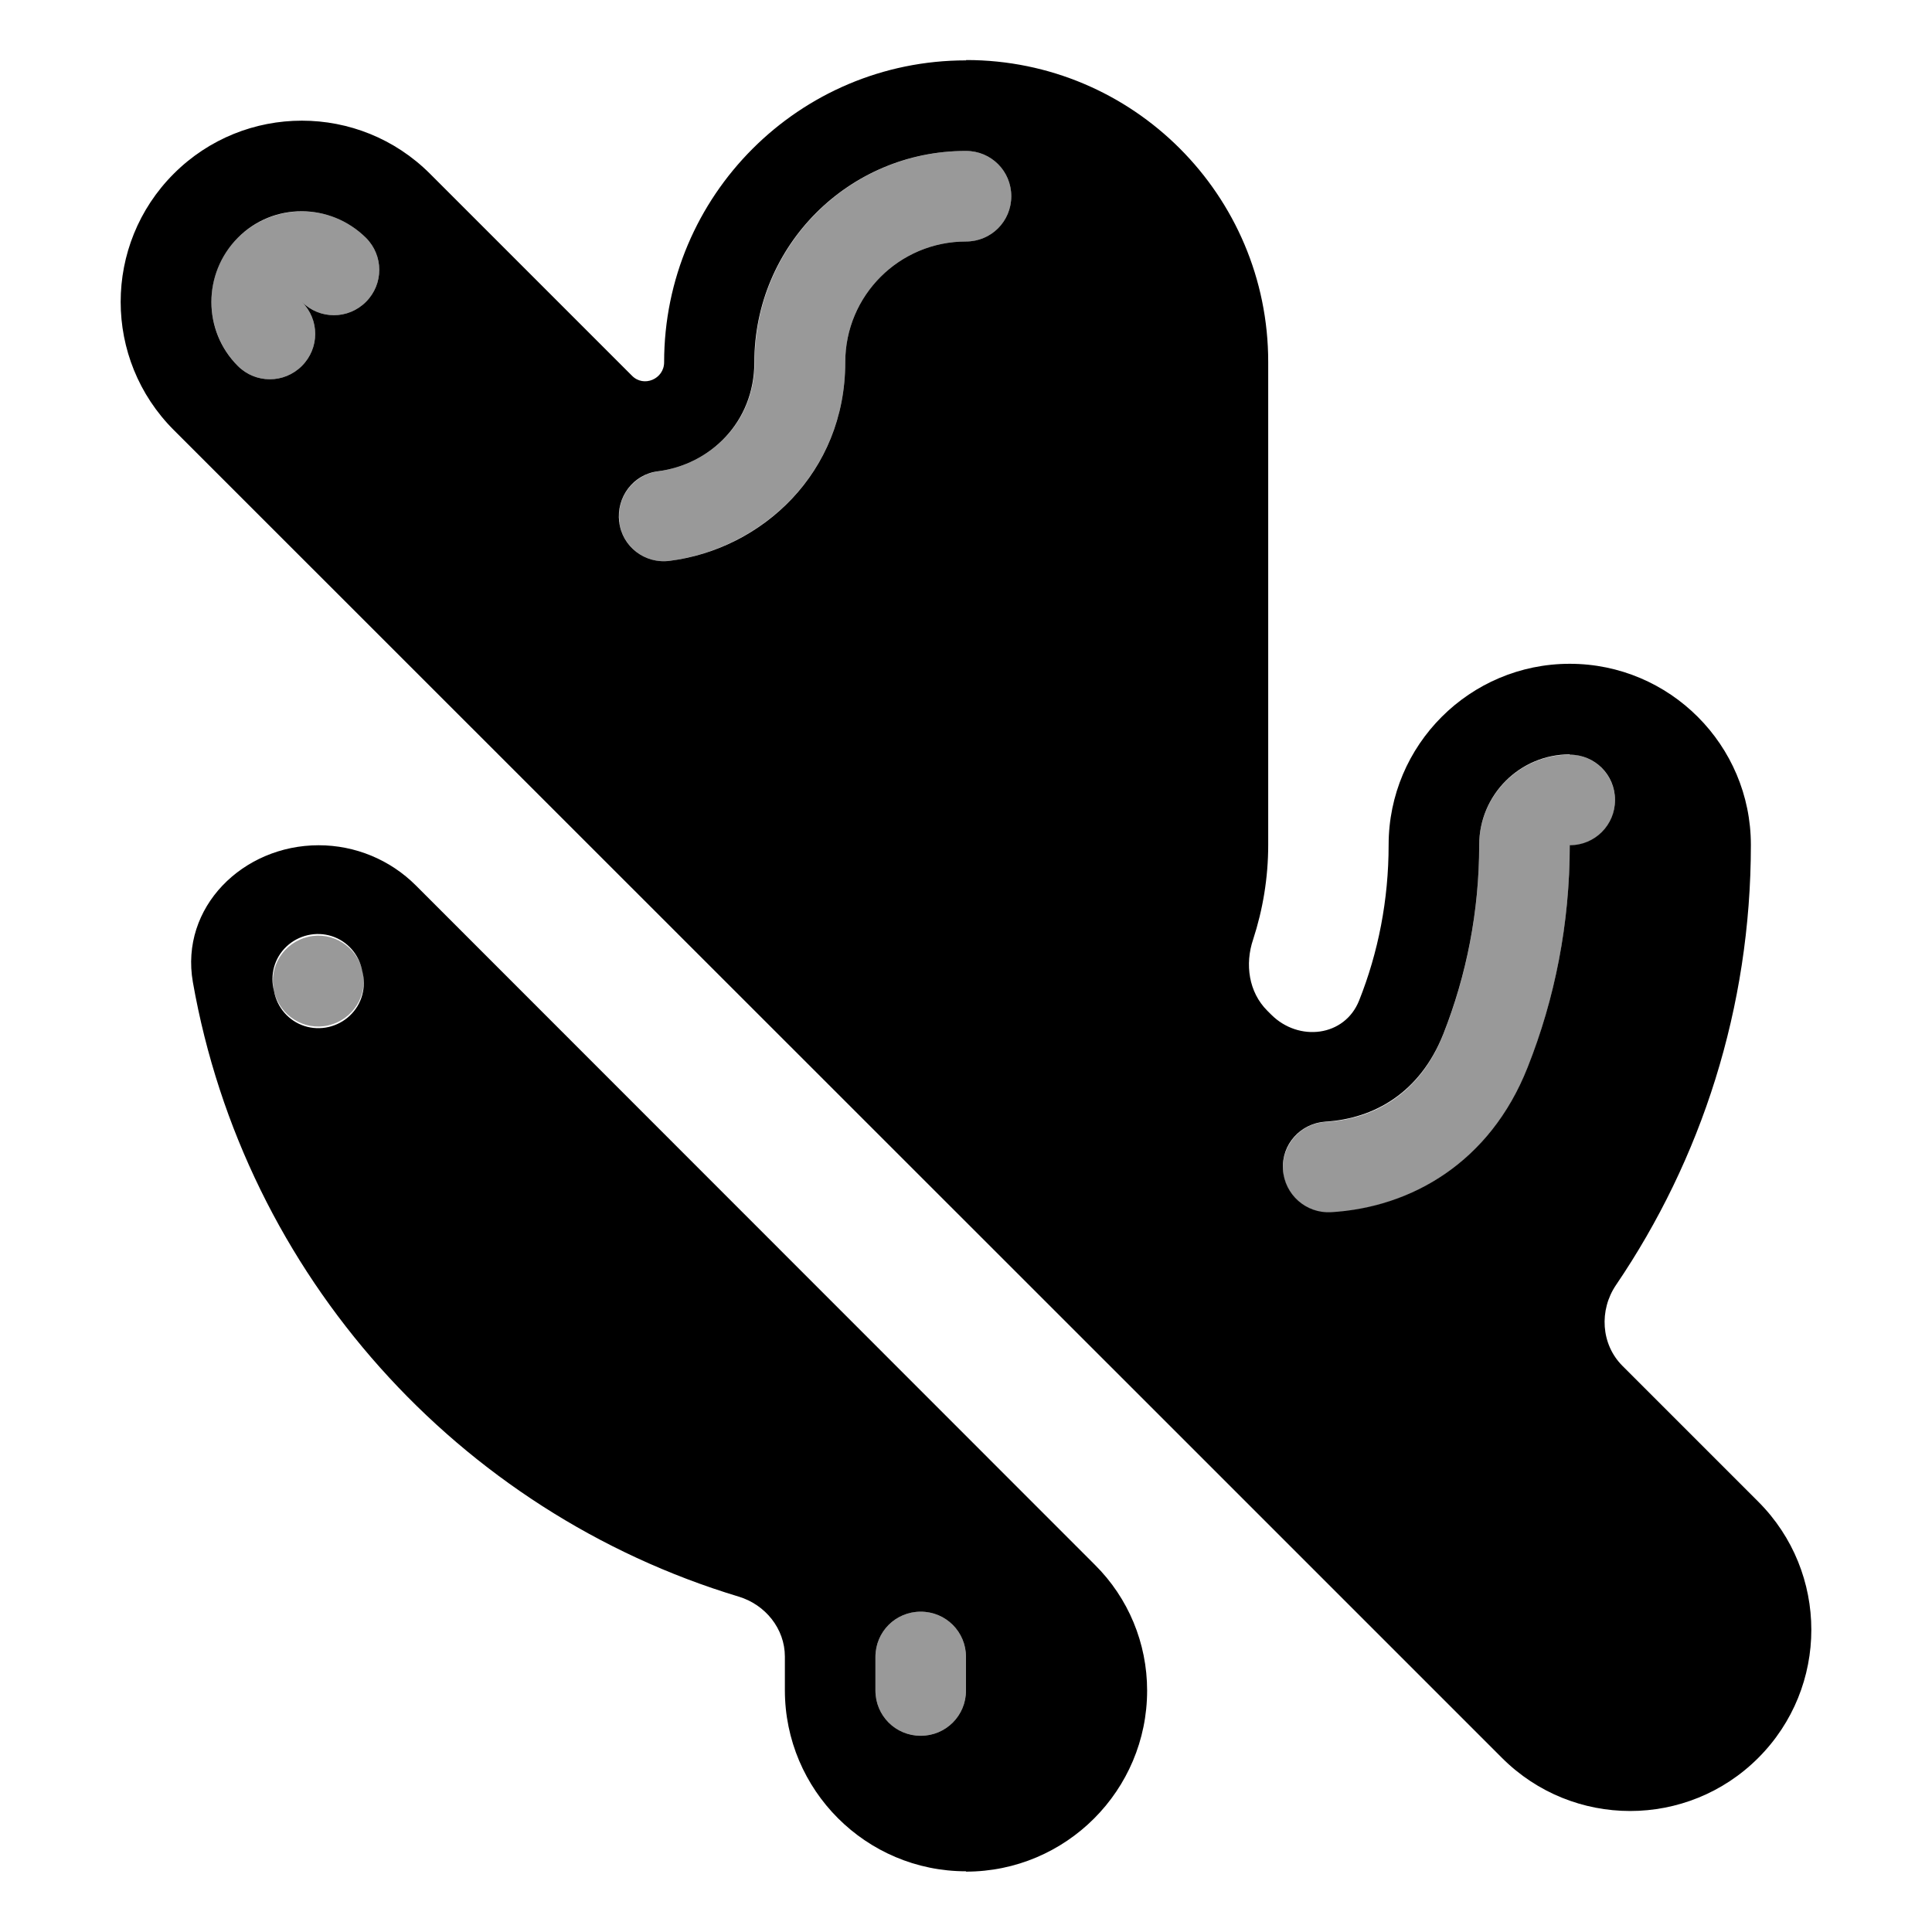
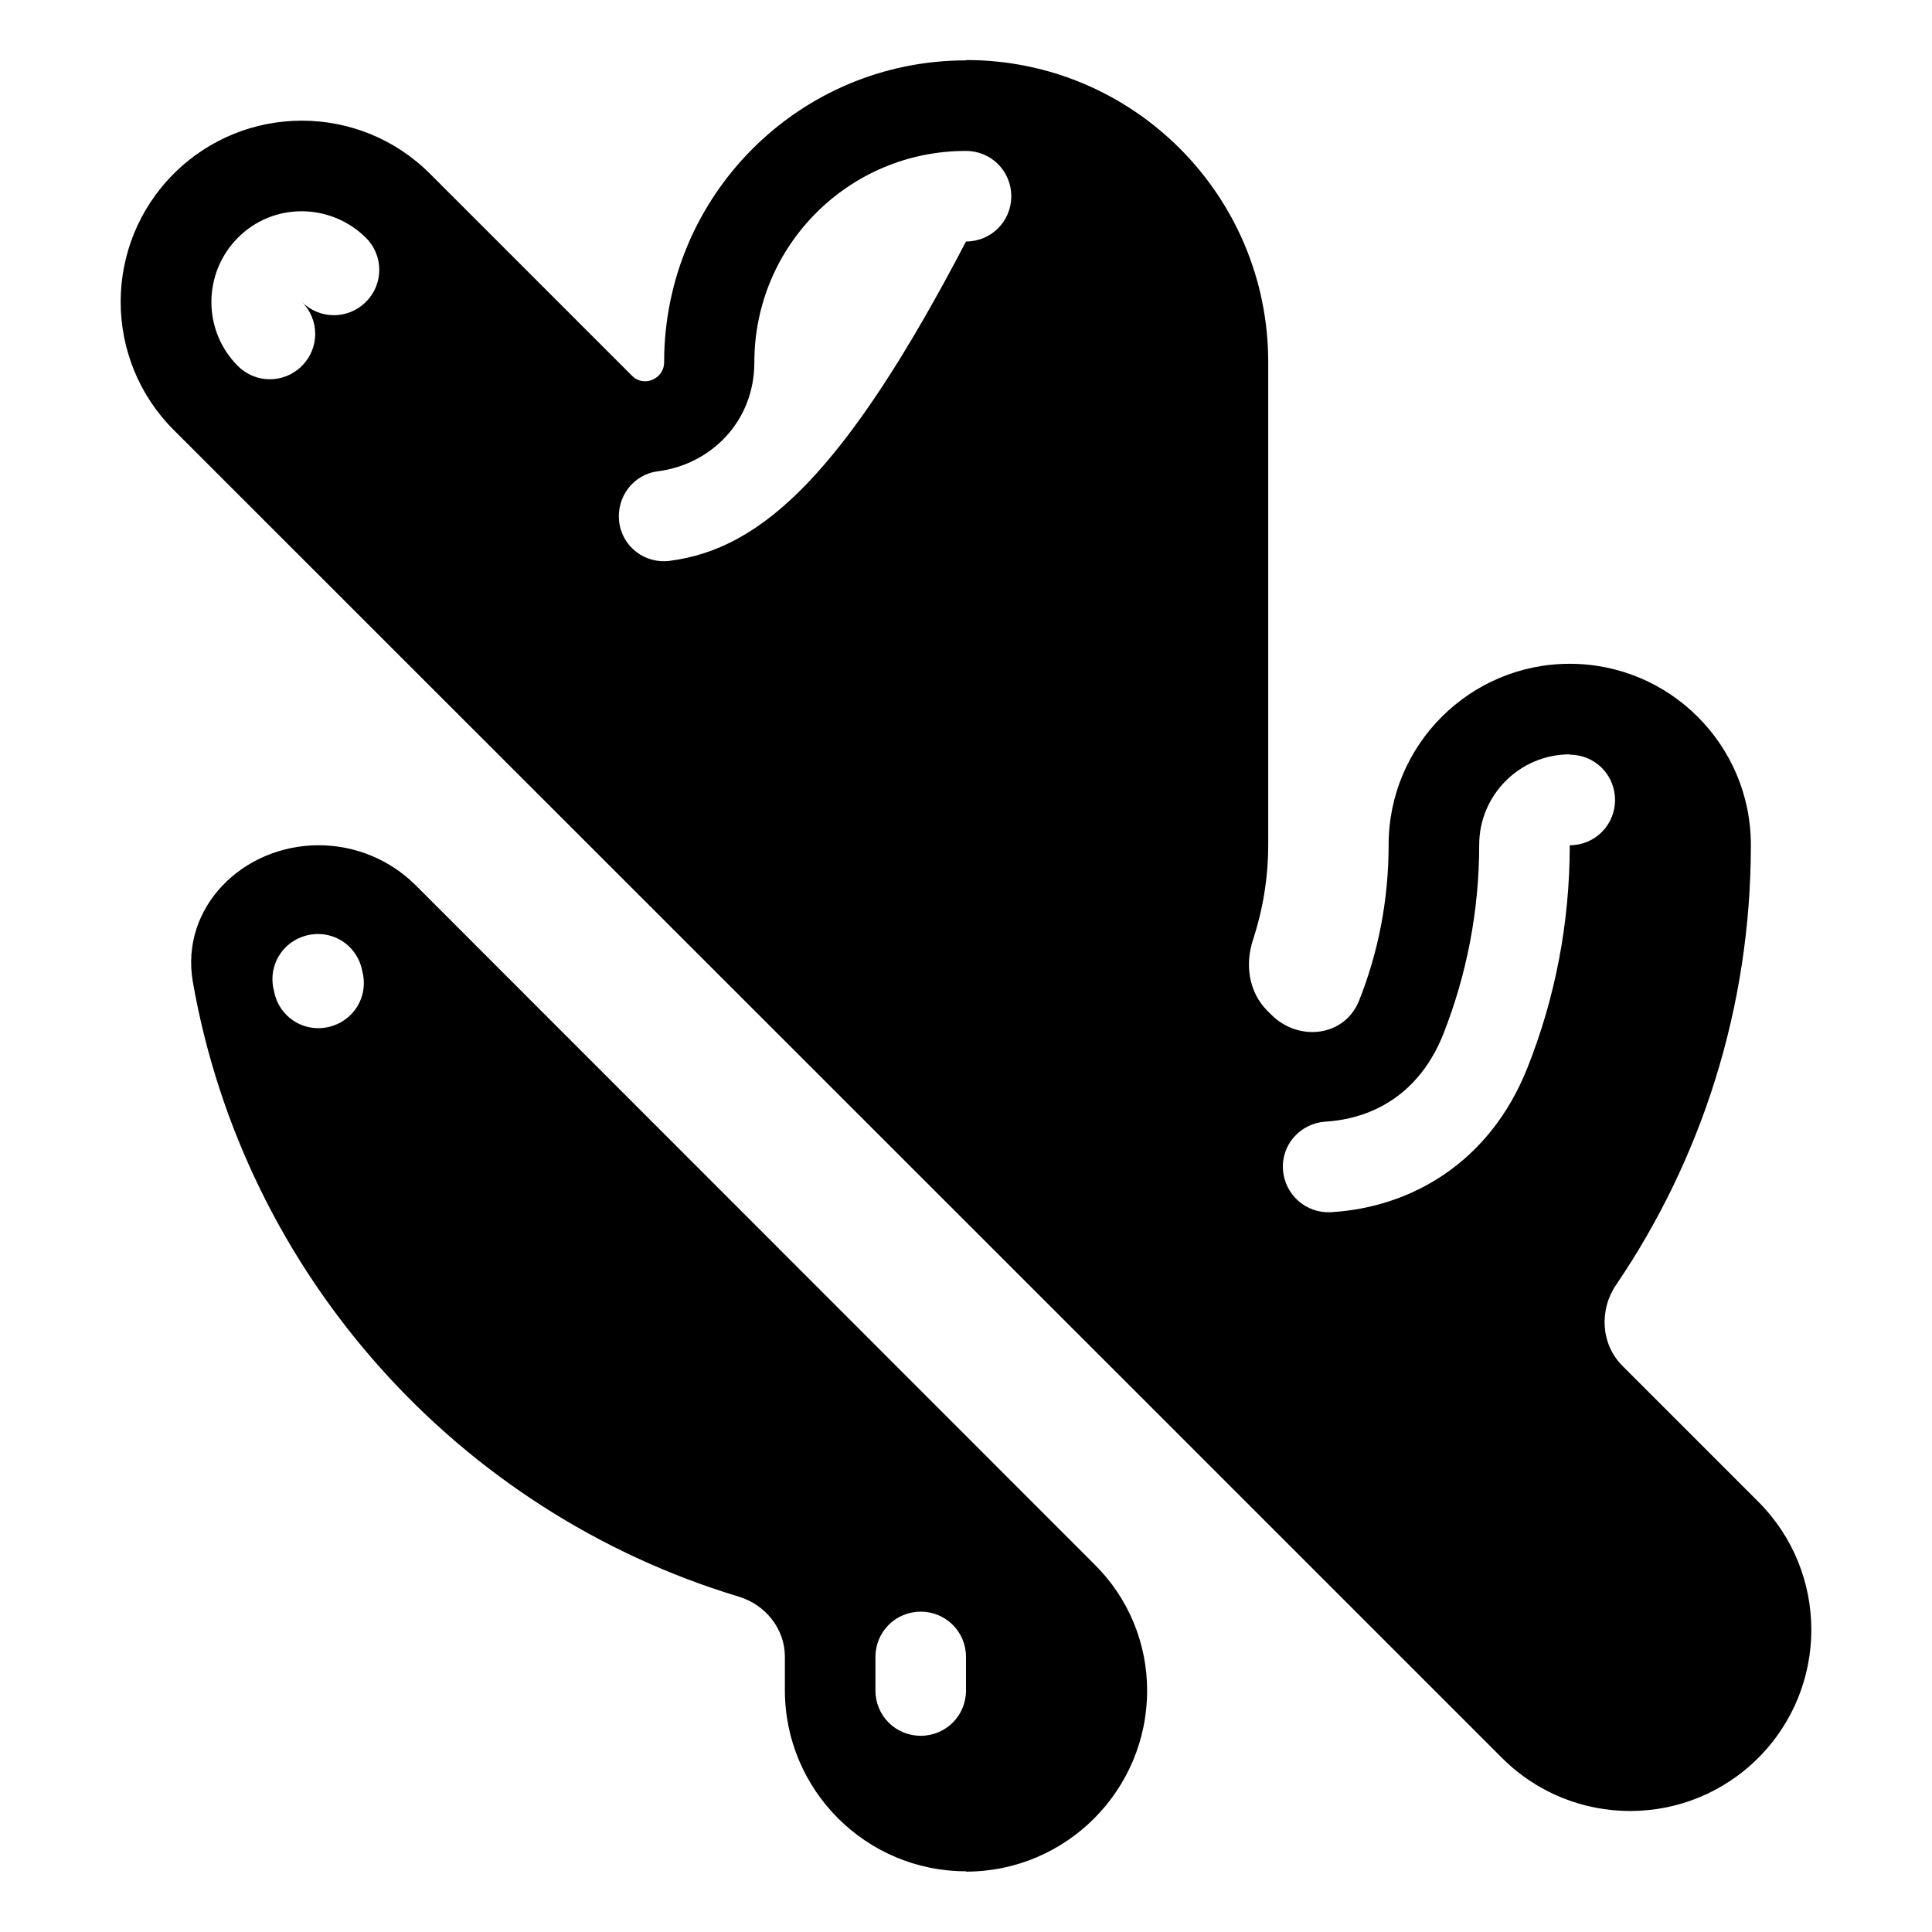
<svg xmlns="http://www.w3.org/2000/svg" viewBox="0 0 576 576">
-   <path opacity=".4" fill="currentColor" d="M70.9 70.9C60.4 81.4 60.4 98.5 70.9 109.1C76.2 114.4 84.7 114.4 90 109.1C95.3 103.8 95.3 95.3 90 90C95.3 95.3 103.8 95.3 109.1 90C114.4 84.7 114.4 76.2 109.1 70.9C98.6 60.4 81.5 60.4 70.9 70.9zM81.7 295.5C83.4 302.8 90.6 307.4 97.9 305.7C105.2 304 109.8 296.8 108.1 289.5C106.4 282.2 99.2 277.6 91.9 279.3C84.6 281 80 288.2 81.7 295.5zM184.6 155.6C185.6 163 192.3 168.2 199.7 167.2C227 163.6 252 141 252 108C252 88.1 268.1 72 288 72C295.5 72 301.5 66 301.5 58.5C301.5 51 295.5 45 288 45C253.2 45 225 73.2 225 108C225 125.9 211.8 138.4 196.3 140.5C188.9 141.5 183.7 148.2 184.7 155.6zM261 494L261 504C261 511.5 267 517.5 274.5 517.5C282 517.5 288 511.5 288 504L288 494C288 486.5 282 480.5 274.5 480.5C267 480.5 261 486.5 261 494zM382.5 348.8C382.9 356.2 389.3 361.9 396.8 361.5C420.7 360.1 444.2 346.6 455.4 318.4C463.6 297.8 468 275.4 468 252.1C475.5 252.1 481.5 246.1 481.5 238.6C481.5 231.1 475.5 225 468 225C453.1 225 441 237.1 441 252C441 271.9 437.2 290.9 430.3 308.4C423.3 326.1 409.6 333.7 395.2 334.5C387.8 334.9 382.1 341.3 382.5 348.8z" />
-   <path fill="currentColor" d="M288 18C238.3 18 198 58.3 198 108C198 113 191.9 115.6 188.4 112L128.2 51.8C107.1 30.7 72.9 30.7 51.8 51.8C30.7 72.9 30.7 107.1 51.8 128.2L357.3 433.6C357.7 434 358.1 434.4 358.5 434.8L447.8 524.1C468.9 545.2 503.1 545.2 524.2 524.1C545.3 503 545.3 468.8 524.2 447.7L483.7 407.2C477.3 400.8 476.7 390.6 481.8 383.1C507.2 345.7 522 300.5 522 251.9C522 222.1 497.8 197.9 468 197.9C438.2 197.9 414 222.1 414 251.9C414 268.3 410.9 284 405.2 298.3C400.9 309.1 387.2 310.7 379 302.5L377.8 301.3C372.3 295.8 371.1 287.5 373.6 280.1C376.5 271.2 378.1 261.7 378.1 251.9L378.1 107.9C378.1 58.2 337.8 17.9 288.1 17.9zM288 45C295.5 45 301.5 51 301.5 58.5C301.5 66 295.5 72 288 72C268.1 72 252 88.1 252 108C252 141 227.1 163.7 199.7 167.2C192.3 168.2 185.5 163 184.6 155.6C183.7 148.2 188.8 141.4 196.2 140.5C211.7 138.5 224.9 125.9 224.9 108C224.9 73.2 253.1 45 287.9 45zM109.1 70.9C114.4 76.2 114.4 84.7 109.1 90C103.8 95.3 95.3 95.3 90 90C95.3 95.3 95.3 103.8 90 109.1C84.7 114.4 76.2 114.4 70.9 109.1C60.4 98.6 60.4 81.5 70.9 70.9C81.4 60.3 98.5 60.4 109.1 70.9zM468 225C475.5 225 481.5 231 481.5 238.5C481.5 246 475.5 252 468 252C468 275.3 463.6 297.7 455.4 318.3C444.2 346.6 420.7 360 396.8 361.4C389.4 361.8 383 356.2 382.5 348.7C382 341.2 387.7 334.9 395.2 334.4C409.6 333.5 423.3 325.9 430.3 308.3C437.2 290.8 441 271.8 441 251.9C441 237 453.1 224.9 468 224.9zM288 558C317.8 558 342 533.8 342 504C342 489.9 336.4 476.4 326.4 466.5L124 264C116.3 256.3 105.9 252 95 252C72.4 252 53.6 270.5 57.5 292.8C72.9 380.2 136.7 450.8 220.2 476C228.2 478.4 234 485.6 234 493.9L234 503.9C234 533.7 258.2 557.9 288 557.9zM81.7 295.5C80.4 290.7 81.8 285.6 85.4 282.2C89 278.8 94.2 277.6 98.9 279.1C103.6 280.6 107.1 284.6 108 289.5C109.3 294.3 107.9 299.4 104.3 302.8C100.7 306.2 95.5 307.4 90.8 305.9C86.1 304.4 82.6 300.4 81.7 295.5zM288 494L288 504C288 511.5 282 517.5 274.5 517.5C267 517.5 261 511.5 261 504L261 494C261 486.5 267 480.5 274.5 480.5C282 480.5 288 486.5 288 494z" />
+   <path fill="currentColor" d="M288 18C238.3 18 198 58.3 198 108C198 113 191.9 115.6 188.4 112L128.2 51.8C107.1 30.7 72.9 30.7 51.8 51.8C30.7 72.9 30.7 107.1 51.8 128.2L357.3 433.6C357.7 434 358.1 434.4 358.5 434.8L447.8 524.1C468.9 545.2 503.1 545.2 524.2 524.1C545.3 503 545.3 468.8 524.2 447.7L483.7 407.2C477.3 400.8 476.7 390.6 481.8 383.1C507.2 345.7 522 300.5 522 251.9C522 222.1 497.8 197.9 468 197.9C438.2 197.9 414 222.1 414 251.9C414 268.3 410.9 284 405.2 298.3C400.9 309.1 387.2 310.7 379 302.5L377.8 301.3C372.3 295.8 371.1 287.5 373.6 280.1C376.5 271.2 378.1 261.7 378.1 251.9L378.1 107.9C378.1 58.2 337.8 17.9 288.1 17.9zM288 45C295.5 45 301.5 51 301.5 58.5C301.5 66 295.5 72 288 72C252 141 227.1 163.7 199.7 167.2C192.3 168.2 185.5 163 184.6 155.6C183.7 148.2 188.8 141.4 196.2 140.5C211.7 138.5 224.9 125.9 224.9 108C224.9 73.2 253.1 45 287.9 45zM109.1 70.9C114.4 76.2 114.4 84.7 109.1 90C103.8 95.3 95.3 95.3 90 90C95.3 95.3 95.3 103.8 90 109.1C84.7 114.4 76.2 114.4 70.9 109.1C60.4 98.6 60.4 81.5 70.9 70.9C81.4 60.3 98.5 60.4 109.1 70.9zM468 225C475.5 225 481.5 231 481.5 238.5C481.5 246 475.5 252 468 252C468 275.3 463.6 297.7 455.4 318.3C444.2 346.6 420.7 360 396.8 361.4C389.4 361.8 383 356.2 382.5 348.7C382 341.2 387.7 334.9 395.2 334.4C409.6 333.5 423.3 325.9 430.3 308.3C437.2 290.8 441 271.8 441 251.9C441 237 453.1 224.9 468 224.9zM288 558C317.8 558 342 533.8 342 504C342 489.9 336.4 476.4 326.4 466.5L124 264C116.3 256.3 105.9 252 95 252C72.4 252 53.6 270.5 57.5 292.8C72.9 380.2 136.7 450.8 220.2 476C228.2 478.4 234 485.6 234 493.9L234 503.9C234 533.7 258.2 557.9 288 557.9zM81.7 295.5C80.4 290.7 81.8 285.6 85.4 282.2C89 278.8 94.2 277.6 98.9 279.1C103.6 280.6 107.1 284.6 108 289.5C109.3 294.3 107.9 299.4 104.3 302.8C100.7 306.2 95.5 307.4 90.8 305.9C86.1 304.4 82.6 300.4 81.7 295.5zM288 494L288 504C288 511.5 282 517.5 274.5 517.5C267 517.5 261 511.5 261 504L261 494C261 486.5 267 480.5 274.5 480.5C282 480.5 288 486.5 288 494z" />
</svg>